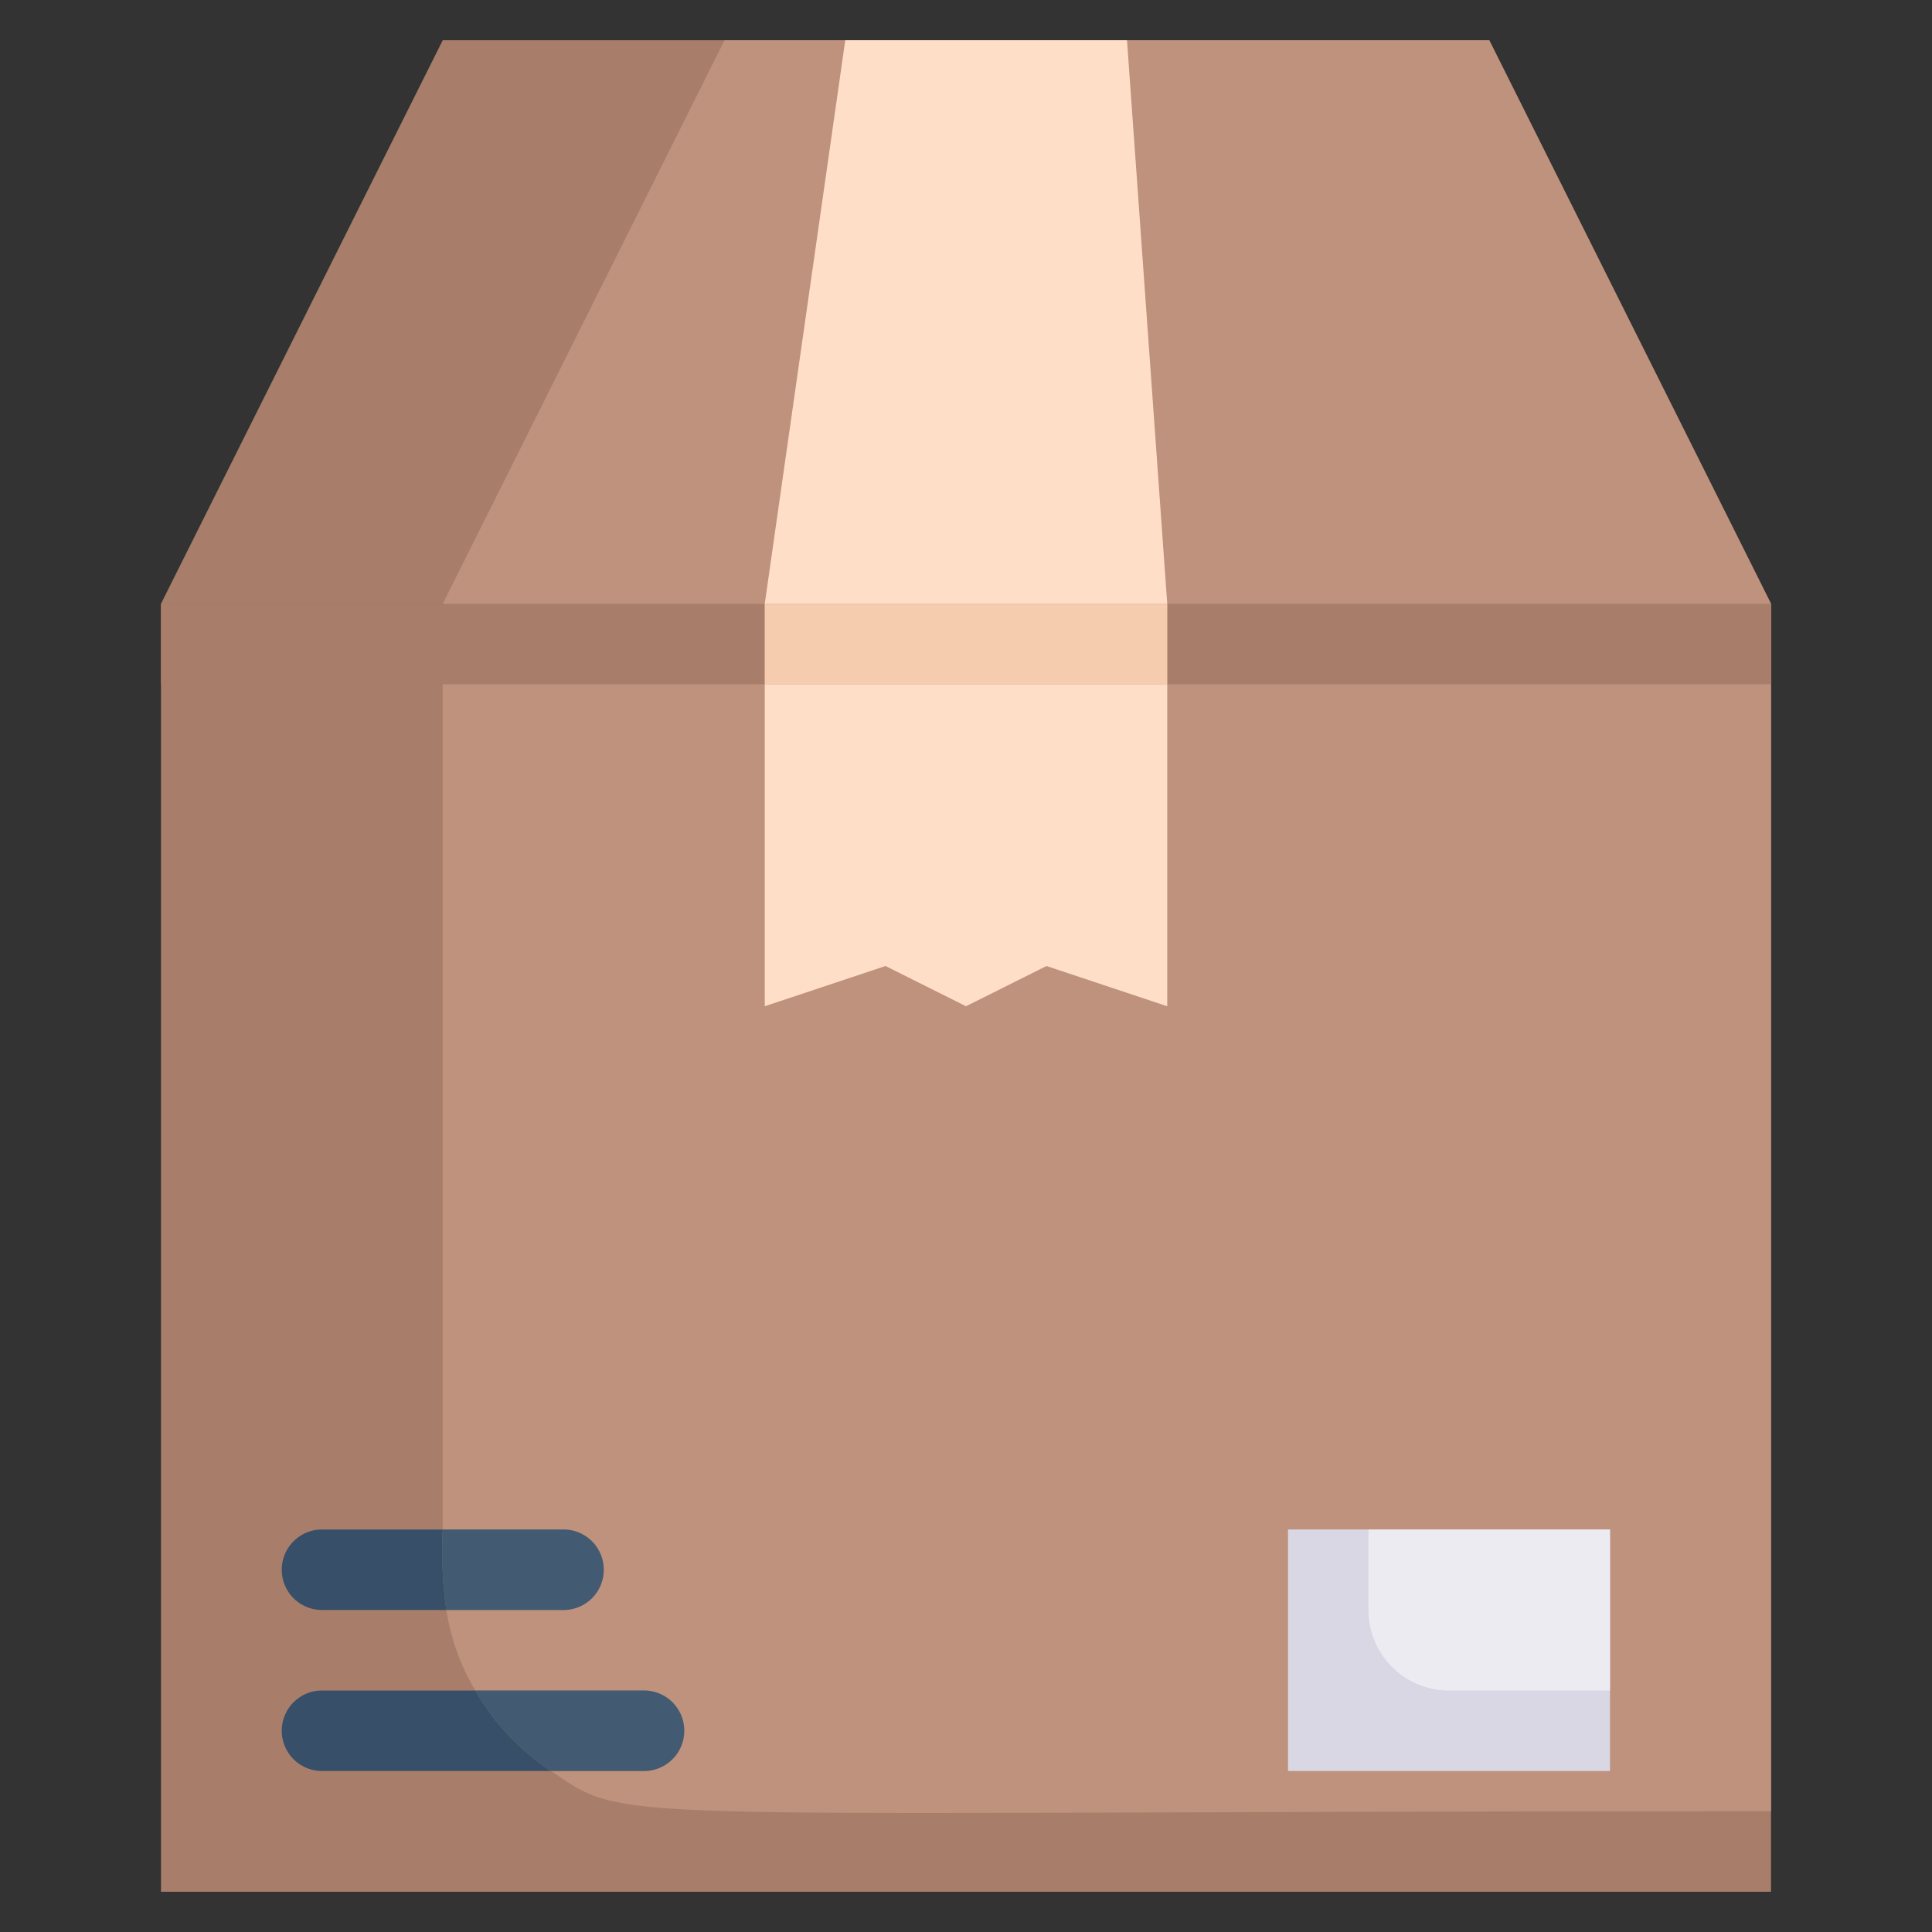
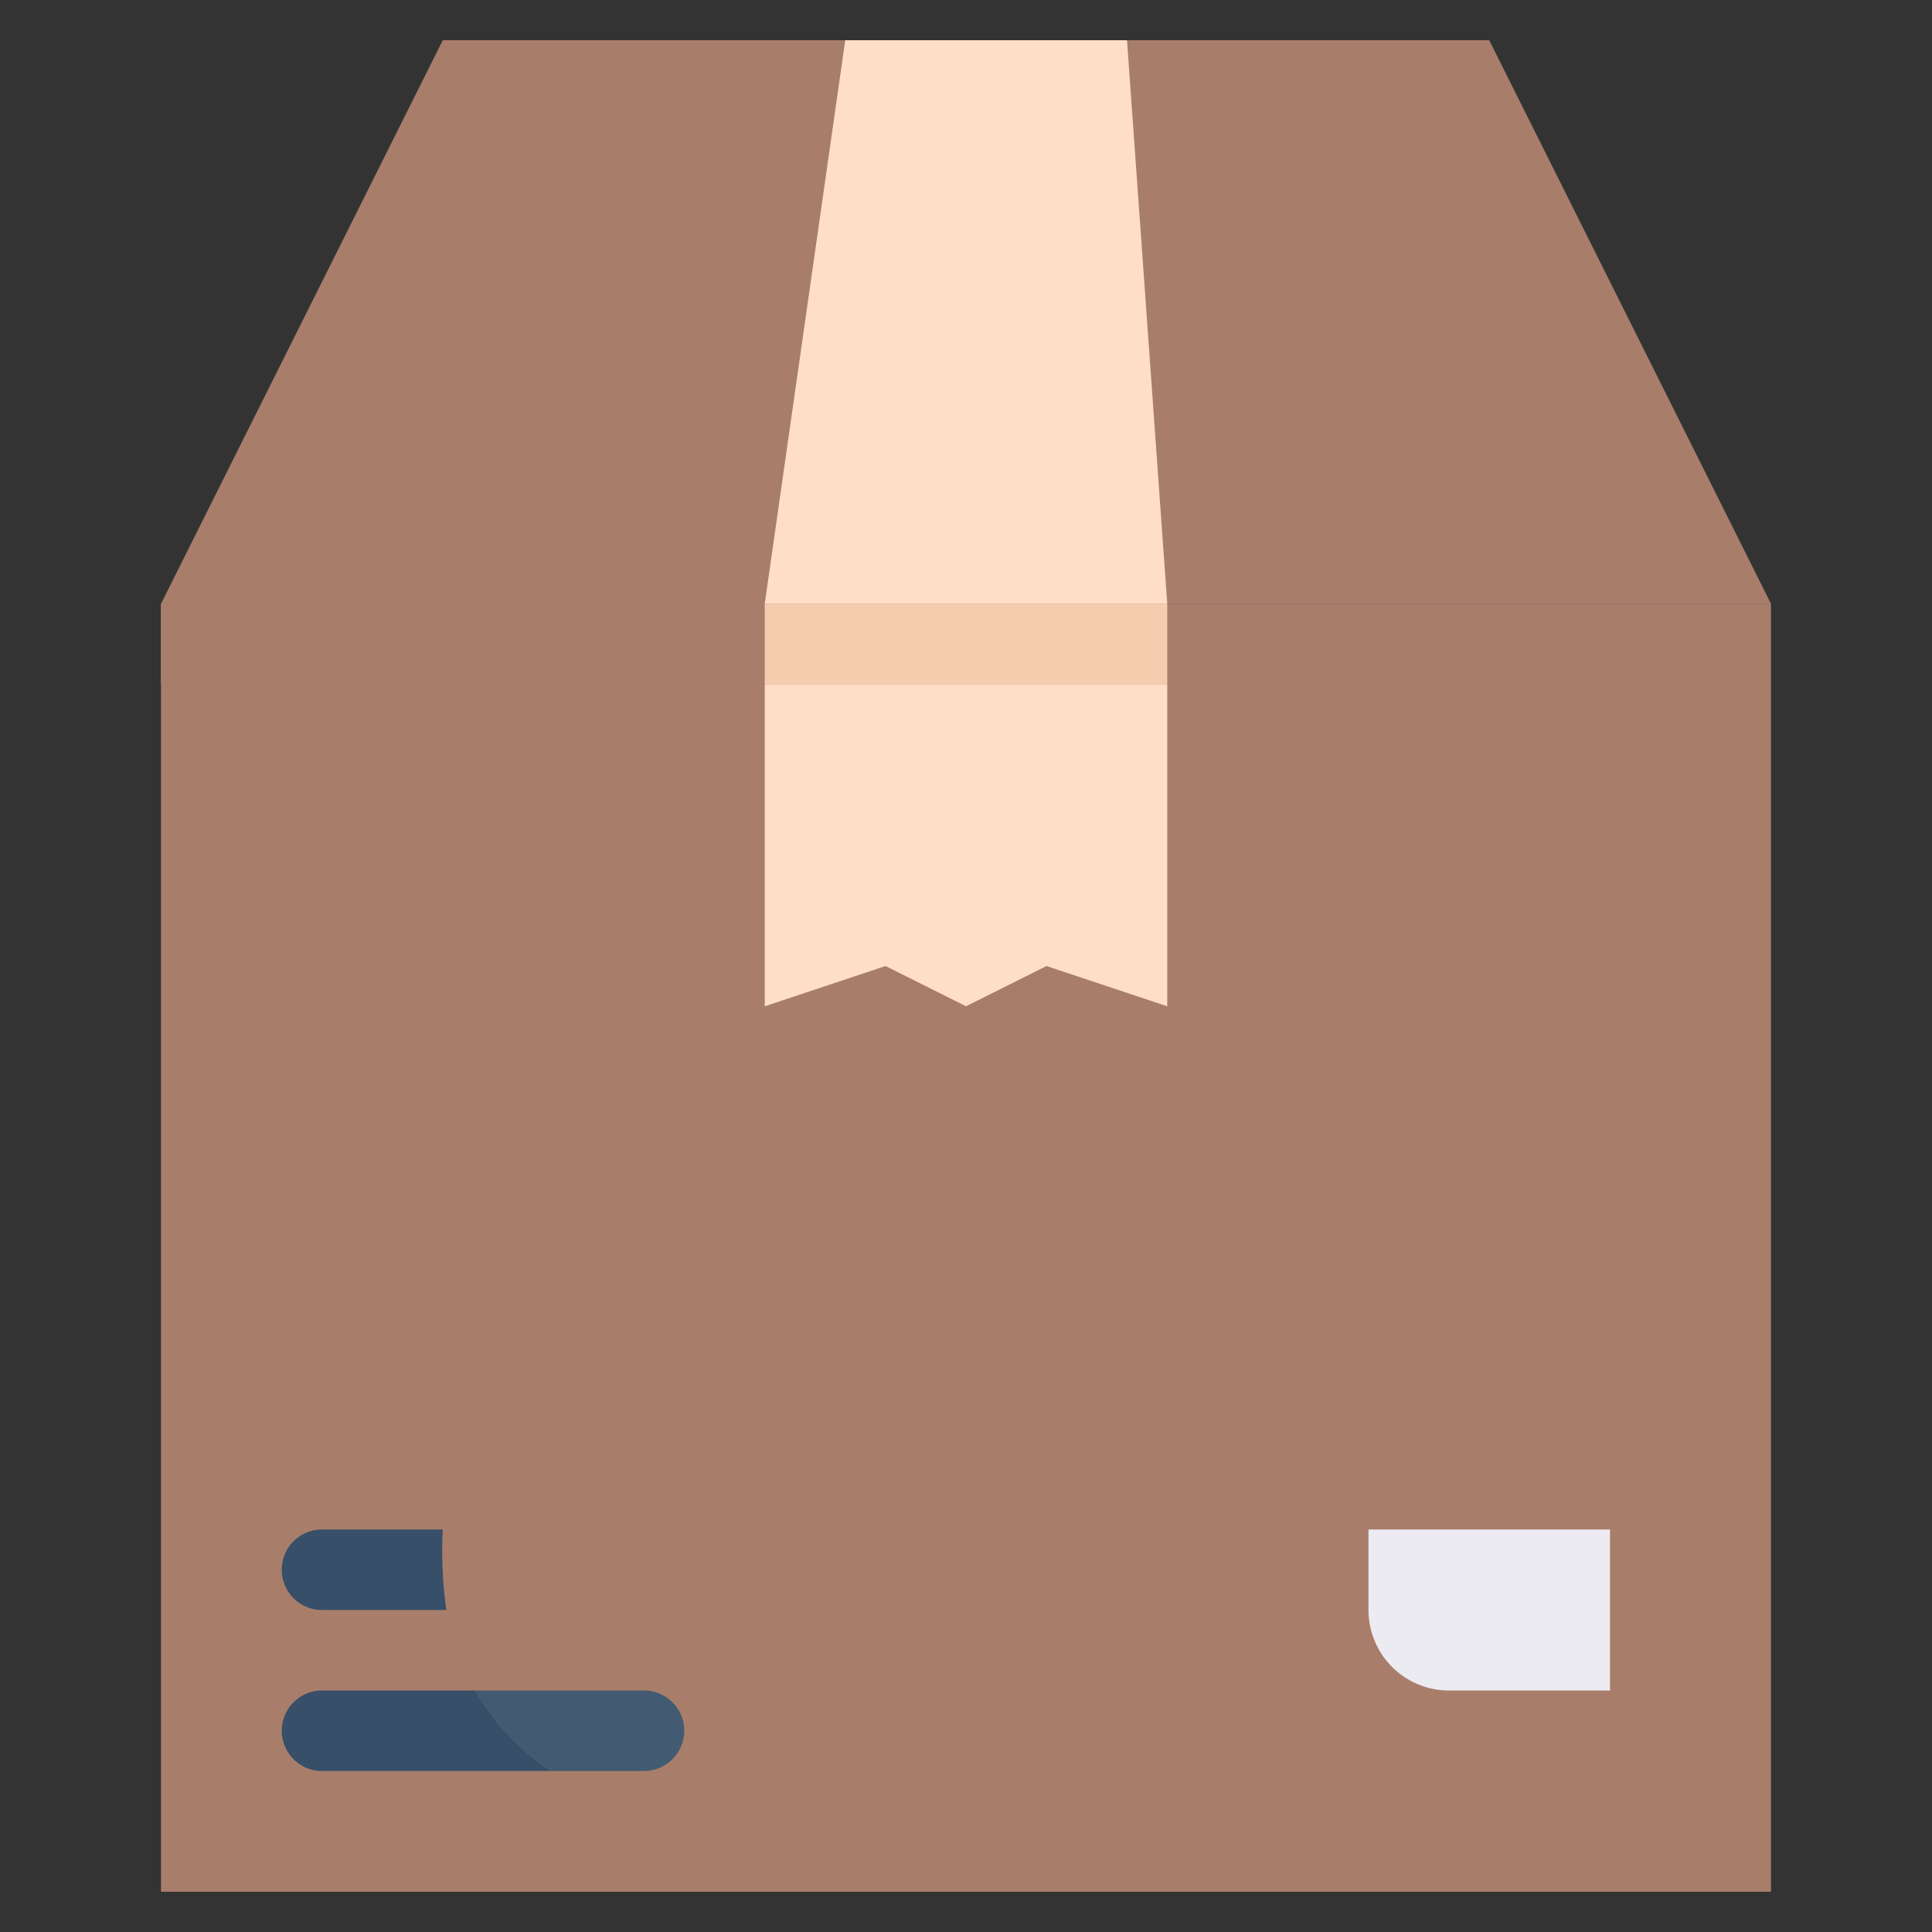
<svg xmlns="http://www.w3.org/2000/svg" viewBox="0 0 48 48">
  <rect x="0" y="0" width="48" height="48" fill="#333333" stroke="none" />
  <defs>
    <style>.cls-1{fill:#a87e6b;}.cls-2{fill:#be927c;}.cls-3{fill:#ffdec7;}.cls-4{fill:#f6ccaf;}.cls-5{fill:#425b72;}.cls-6{fill:#374f68;}.cls-7{fill:#dad7e5;}.cls-8{fill:#edebf2;}</style>
  </defs>
  <title>Package</title>
  <g id="Packaging">
    <rect class="cls-1" x="4" y="15" width="40" height="32" />
-     <path class="cls-2" d="M44,15V45c-29.49,0-28.29.36-30.31-1H16a1,1,0,0,0,0-2H11.81a5.51,5.51,0,0,1-.72-2H14a1,1,0,0,0,0-2H11V15Z" />
    <rect class="cls-1" x="4" y="15" width="15" height="2" />
-     <rect class="cls-1" x="29" y="15" width="15" height="2" />
    <polygon class="cls-1" points="44 15 4 15 11 1 37 1 44 15" />
-     <polygon class="cls-2" points="44 15 11 15 18 1 37 1 44 15" />
    <polygon class="cls-3" points="29 15 19 15 21 1 28 1 29 15" />
    <rect class="cls-4" x="19" y="15" width="10" height="2" />
    <polygon class="cls-3" points="29 17 29 25 26 24 24 25 22 24 19 25 19 17 29 17" />
-     <path class="cls-5" d="M14,40H11.09A10.29,10.29,0,0,1,11,38h3A1,1,0,0,1,14,40Z" />
    <path class="cls-6" d="M11.09,40H8a1,1,0,0,1,0-2h3A10.48,10.48,0,0,0,11.09,40Z" />
    <path class="cls-5" d="M16,44H13.69a5.9,5.9,0,0,1-1.88-2H16A1,1,0,0,1,16,44Z" />
    <path class="cls-6" d="M13.69,44H8a1,1,0,0,1,0-2h3.81A5.9,5.9,0,0,0,13.69,44Z" />
-     <rect class="cls-7" x="32" y="38" width="8" height="6" />
    <path class="cls-8" d="M40,38v4H36a2,2,0,0,1-2-2V38Z" />
  </g>
</svg>